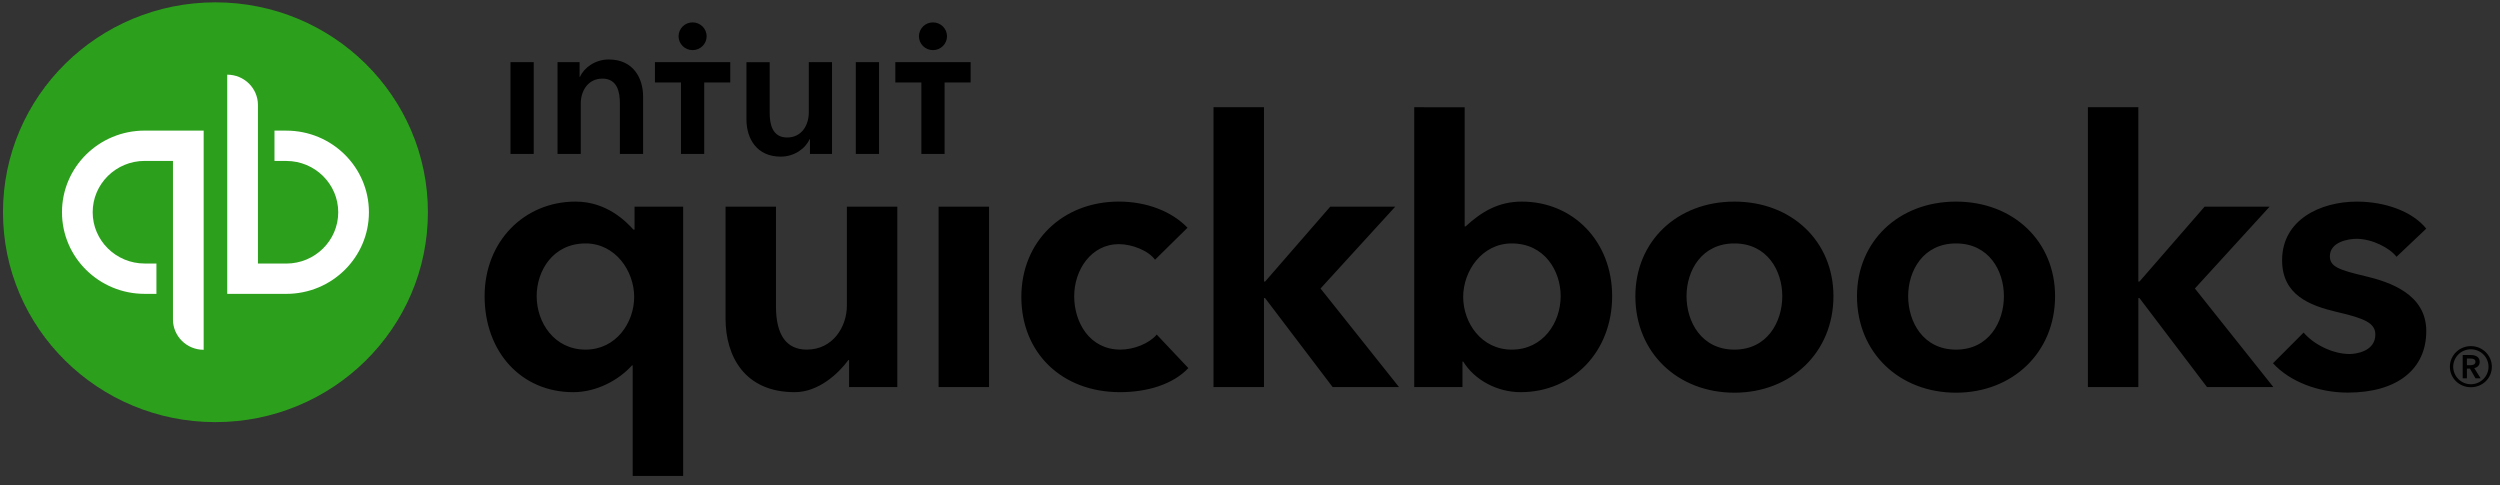
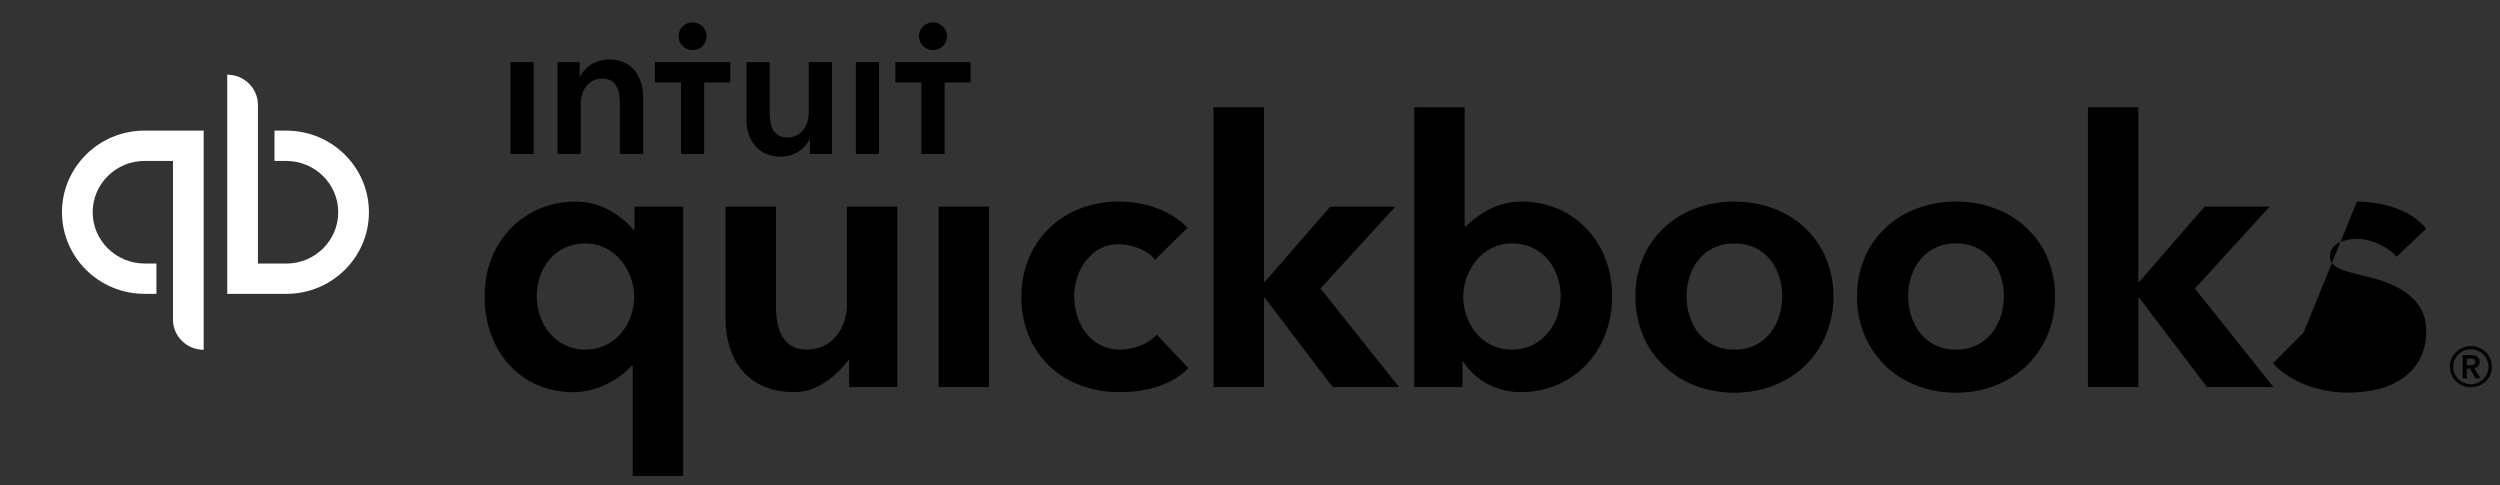
<svg xmlns="http://www.w3.org/2000/svg" height="33" viewBox="0 0 170 33" width="170">
  <rect x="0" y="0" width="170" height="33" fill="#333333" stroke="none" />
  <g fill="none">
-     <path d="m39.144 13.709c2.131 0 3.444 1.374 3.928 1.903h.077v-1.559h3.305v18.312h-3.431v-7.517h-.05c-.875.979-2.386 1.82-3.993 1.82-3.54 0-6.027-2.746-6.027-6.528 0-3.727 2.694-6.432 6.191-6.432zm78.796 0c3.901 0 6.734 2.705 6.734 6.431 0 3.831-2.895 6.563-6.734 6.563-3.839 0-6.735-2.707-6.735-6.562 0-3.727 2.832-6.432 6.735-6.432zm15.071 0c3.901 0 6.734 2.705 6.734 6.431 0 3.831-2.895 6.563-6.734 6.563-3.84 0-6.736-2.707-6.736-6.562 0-3.727 2.833-6.432 6.736-6.432zm27.259.001c1.941 0 3.78.676 4.716 1.836l-2.023 1.916c-.451-.596-1.654-1.223-2.717-1.223-.567 0-1.815.214-1.815 1.188 0 .706.622.93 2.387 1.346 1.733.41 4.169 1.248 4.169 3.74 0 2.605-1.99 4.184-5.343 4.184-1.996 0-3.943-.75-5.08-1.996l2.082-2.086c.701.823 2.001 1.458 3.124 1.458.449 0 1.753-.186 1.753-1.322 0-.77-.691-1.095-2.626-1.54-1.837-.435-3.714-1.149-3.714-3.515 0-2.754 2.606-3.987 5.089-3.987zm-84.184-.002c1.89 0 3.595.665 4.665 1.778l-2.21 2.176c-.442-.619-1.565-1.06-2.455-1.06-1.898 0-3.041 1.765-3.041 3.546s1.053 3.625 3.141 3.625c.934 0 1.975-.425 2.471-1.023l2.151 2.28c-1.03 1.093-2.767 1.637-4.647 1.637-3.95 0-6.71-2.664-6.71-6.48 0-3.754 2.79-6.48 6.634-6.48zm23.511-6.415v8.103h.065c1.091-1.009 2.246-1.687 3.815-1.687 3.497-.001 6.149 2.704 6.149 6.43 0 3.783-2.684 6.529-6.224 6.529-1.594 0-3.13-.827-3.903-2.08h-.051v1.734h-3.28v-19.03zm-46.831 6.76v6.777c0 1.981.73 2.944 2.097 2.944 1.773 0 2.725-1.552 2.725-2.994v-6.727h3.429v12.27h-3.28v-1.836h-.05c-.682.926-2.033 2.181-3.648 2.181-3.422 0-4.702-2.466-4.702-5v-7.615zm115.253 9.483c.789 0 1.427.625 1.427 1.405 0 .779-.638 1.391-1.427 1.391s-1.427-.613-1.427-1.391c0-.78.638-1.405 1.427-1.405zm-82.068-16.244v11.854h.077l4.428-5.092 4.421-.001-5.081 5.565 5.338 6.705h-4.513l-4.595-6.052h-.076v6.051h-3.431v-19.03zm59.456 0v11.854h.077l4.428-5.092 4.422-.001-5.082 5.565 5.339 6.705h-4.514l-4.593-6.052h-.077v6.051h-3.43v-19.03zm-78.152 6.761v12.27h-3.431v-12.27zm100.764 9.7c-.66-.003-1.198.528-1.202 1.188.007.659.544 1.188 1.202 1.187.663 0 1.201-.538 1.201-1.187 0-.656-.538-1.188-1.201-1.188zm.006.389c.301 0 .595.124.595.464 0 .229-.145.378-.369.427l.431.692h-.35l-.376-.662h-.207v.663h-.287v-1.584zm-.014.241h-.262v.451h.232c.163 0 .35-.043.35-.235 0-.173-.169-.216-.32-.216zm-50.071-7.829c-2.237 0-3.256 1.858-3.256 3.585 0 1.751 1.019 3.636 3.256 3.636s3.255-1.884 3.255-3.636c0-1.727-1.019-3.585-3.255-3.585zm-78.121 0c-2.219 0-3.326 1.858-3.326 3.585 0 1.807 1.206 3.636 3.326 3.636 2.068 0 3.305-1.824 3.305-3.586 0-1.748-1.264-3.635-3.305-3.635zm62.983 0c-2.041 0-3.305 1.887-3.305 3.635 0 1.763 1.236 3.586 3.305 3.586 2.122 0 3.324-1.829 3.324-3.636 0-1.727-1.105-3.585-3.324-3.585zm30.209 0c-2.238 0-3.256 1.858-3.256 3.585 0 1.751 1.019 3.636 3.256 3.636 2.236 0 3.255-1.884 3.255-3.636 0-1.727-1.019-3.585-3.255-3.585zm-76.434-12.327v6.243h-1.5v-1.002h-.026c-.276.624-1.027 1.184-1.962 1.184-1.645 0-2.33-1.248-2.33-2.522v-3.901h1.58v3.458c0 .741.171 1.664 1.186 1.664 1 0 1.473-.857 1.473-1.689h.001v-3.434zm-15.176-.182c1.646 0 2.33 1.249 2.33 2.522v3.902h-1.579v-3.459c0-.741-.172-1.664-1.186-1.664-1 0-1.474.858-1.474 1.689v3.434h-1.58v-6.242h1.5v1.001h.027c.276-.624 1.026-1.184 1.96-1.184zm-5.108.182v6.243h-1.579v-6.243zm29.71-.003v1.383h-1.771v4.863h-1.579v-4.863h-1.771v-1.383zm-6.228.003v6.243h-1.58v-6.243zm-10.117-.003v1.383h-1.771v4.863h-1.58v-4.863h-1.771v-1.383zm-2.561-2.7c.252-.002.493.097.673.273s.281.417.282.669c0 .521-.427.943-.955.943-.527.001-.955-.422-.955-.943.002-.252.103-.492.282-.669s.421-.275.673-.273zm16.345 0c.252-.002.493.097.673.273s.281.417.282.669c0 .521-.427.943-.955.943-.527.001-.955-.422-.955-.943.002-.252.103-.492.282-.669s.421-.275.673-.273z" fill="#000" />
+     <path d="m39.144 13.709c2.131 0 3.444 1.374 3.928 1.903h.077v-1.559h3.305v18.312h-3.431v-7.517h-.05c-.875.979-2.386 1.82-3.993 1.82-3.54 0-6.027-2.746-6.027-6.528 0-3.727 2.694-6.432 6.191-6.432zm78.796 0c3.901 0 6.734 2.705 6.734 6.431 0 3.831-2.895 6.563-6.734 6.563-3.839 0-6.735-2.707-6.735-6.562 0-3.727 2.832-6.432 6.735-6.432zm15.071 0c3.901 0 6.734 2.705 6.734 6.431 0 3.831-2.895 6.563-6.734 6.563-3.84 0-6.736-2.707-6.736-6.562 0-3.727 2.833-6.432 6.736-6.432zm27.259.001c1.941 0 3.78.676 4.716 1.836l-2.023 1.916c-.451-.596-1.654-1.223-2.717-1.223-.567 0-1.815.214-1.815 1.188 0 .706.622.93 2.387 1.346 1.733.41 4.169 1.248 4.169 3.74 0 2.605-1.99 4.184-5.343 4.184-1.996 0-3.943-.75-5.08-1.996l2.082-2.086zm-84.184-.002c1.89 0 3.595.665 4.665 1.778l-2.21 2.176c-.442-.619-1.565-1.06-2.455-1.06-1.898 0-3.041 1.765-3.041 3.546s1.053 3.625 3.141 3.625c.934 0 1.975-.425 2.471-1.023l2.151 2.28c-1.03 1.093-2.767 1.637-4.647 1.637-3.95 0-6.71-2.664-6.71-6.48 0-3.754 2.79-6.48 6.634-6.48zm23.511-6.415v8.103h.065c1.091-1.009 2.246-1.687 3.815-1.687 3.497-.001 6.149 2.704 6.149 6.43 0 3.783-2.684 6.529-6.224 6.529-1.594 0-3.13-.827-3.903-2.08h-.051v1.734h-3.28v-19.03zm-46.831 6.76v6.777c0 1.981.73 2.944 2.097 2.944 1.773 0 2.725-1.552 2.725-2.994v-6.727h3.429v12.27h-3.28v-1.836h-.05c-.682.926-2.033 2.181-3.648 2.181-3.422 0-4.702-2.466-4.702-5v-7.615zm115.253 9.483c.789 0 1.427.625 1.427 1.405 0 .779-.638 1.391-1.427 1.391s-1.427-.613-1.427-1.391c0-.78.638-1.405 1.427-1.405zm-82.068-16.244v11.854h.077l4.428-5.092 4.421-.001-5.081 5.565 5.338 6.705h-4.513l-4.595-6.052h-.076v6.051h-3.431v-19.03zm59.456 0v11.854h.077l4.428-5.092 4.422-.001-5.082 5.565 5.339 6.705h-4.514l-4.593-6.052h-.077v6.051h-3.43v-19.03zm-78.152 6.761v12.27h-3.431v-12.27zm100.764 9.7c-.66-.003-1.198.528-1.202 1.188.007.659.544 1.188 1.202 1.187.663 0 1.201-.538 1.201-1.187 0-.656-.538-1.188-1.201-1.188zm.006.389c.301 0 .595.124.595.464 0 .229-.145.378-.369.427l.431.692h-.35l-.376-.662h-.207v.663h-.287v-1.584zm-.014.241h-.262v.451h.232c.163 0 .35-.043.35-.235 0-.173-.169-.216-.32-.216zm-50.071-7.829c-2.237 0-3.256 1.858-3.256 3.585 0 1.751 1.019 3.636 3.256 3.636s3.255-1.884 3.255-3.636c0-1.727-1.019-3.585-3.255-3.585zm-78.121 0c-2.219 0-3.326 1.858-3.326 3.585 0 1.807 1.206 3.636 3.326 3.636 2.068 0 3.305-1.824 3.305-3.586 0-1.748-1.264-3.635-3.305-3.635zm62.983 0c-2.041 0-3.305 1.887-3.305 3.635 0 1.763 1.236 3.586 3.305 3.586 2.122 0 3.324-1.829 3.324-3.636 0-1.727-1.105-3.585-3.324-3.585zm30.209 0c-2.238 0-3.256 1.858-3.256 3.585 0 1.751 1.019 3.636 3.256 3.636 2.236 0 3.255-1.884 3.255-3.636 0-1.727-1.019-3.585-3.255-3.585zm-76.434-12.327v6.243h-1.5v-1.002h-.026c-.276.624-1.027 1.184-1.962 1.184-1.645 0-2.33-1.248-2.33-2.522v-3.901h1.58v3.458c0 .741.171 1.664 1.186 1.664 1 0 1.473-.857 1.473-1.689h.001v-3.434zm-15.176-.182c1.646 0 2.33 1.249 2.33 2.522v3.902h-1.579v-3.459c0-.741-.172-1.664-1.186-1.664-1 0-1.474.858-1.474 1.689v3.434h-1.58v-6.242h1.5v1.001h.027c.276-.624 1.026-1.184 1.96-1.184zm-5.108.182v6.243h-1.579v-6.243zm29.71-.003v1.383h-1.771v4.863h-1.579v-4.863h-1.771v-1.383zm-6.228.003v6.243h-1.58v-6.243zm-10.117-.003v1.383h-1.771v4.863h-1.58v-4.863h-1.771v-1.383zm-2.561-2.7c.252-.002.493.097.673.273s.281.417.282.669c0 .521-.427.943-.955.943-.527.001-.955-.422-.955-.943.002-.252.103-.492.282-.669s.421-.275.673-.273zm16.345 0c.252-.002.493.097.673.273s.281.417.282.669c0 .521-.427.943-.955.943-.527.001-.955-.422-.955-.943.002-.252.103-.492.282-.669s.421-.275.673-.273z" fill="#000" />
    <g transform="translate(.084 .089)">
-       <ellipse cx="14.566" cy="14.343" fill="#2ca01c" rx="14.447" ry="14.272" />
      <path d="m4.131 14.343c0 3.065 2.515 5.55 5.619 5.55h.803v-2.063h-.803c-1.947 0-3.532-1.564-3.532-3.488 0-1.924 1.584-3.489 3.532-3.489h1.928v10.783c0 1.138.934 2.061 2.087 2.061v-14.905h-4.015c-3.104 0-5.619 2.485-5.619 5.55zm15.253-5.55h-.803v2.063h.803c1.947 0 3.532 1.564 3.532 3.488 0 1.924-1.584 3.489-3.532 3.489h-1.928v-10.783c0-1.138-.934-2.061-2.088-2.061v14.905h4.016c3.103 0 5.619-2.485 5.619-5.55 0-3.064-2.516-5.55-5.619-5.55z" fill="#fff" />
    </g>
  </g>
</svg>